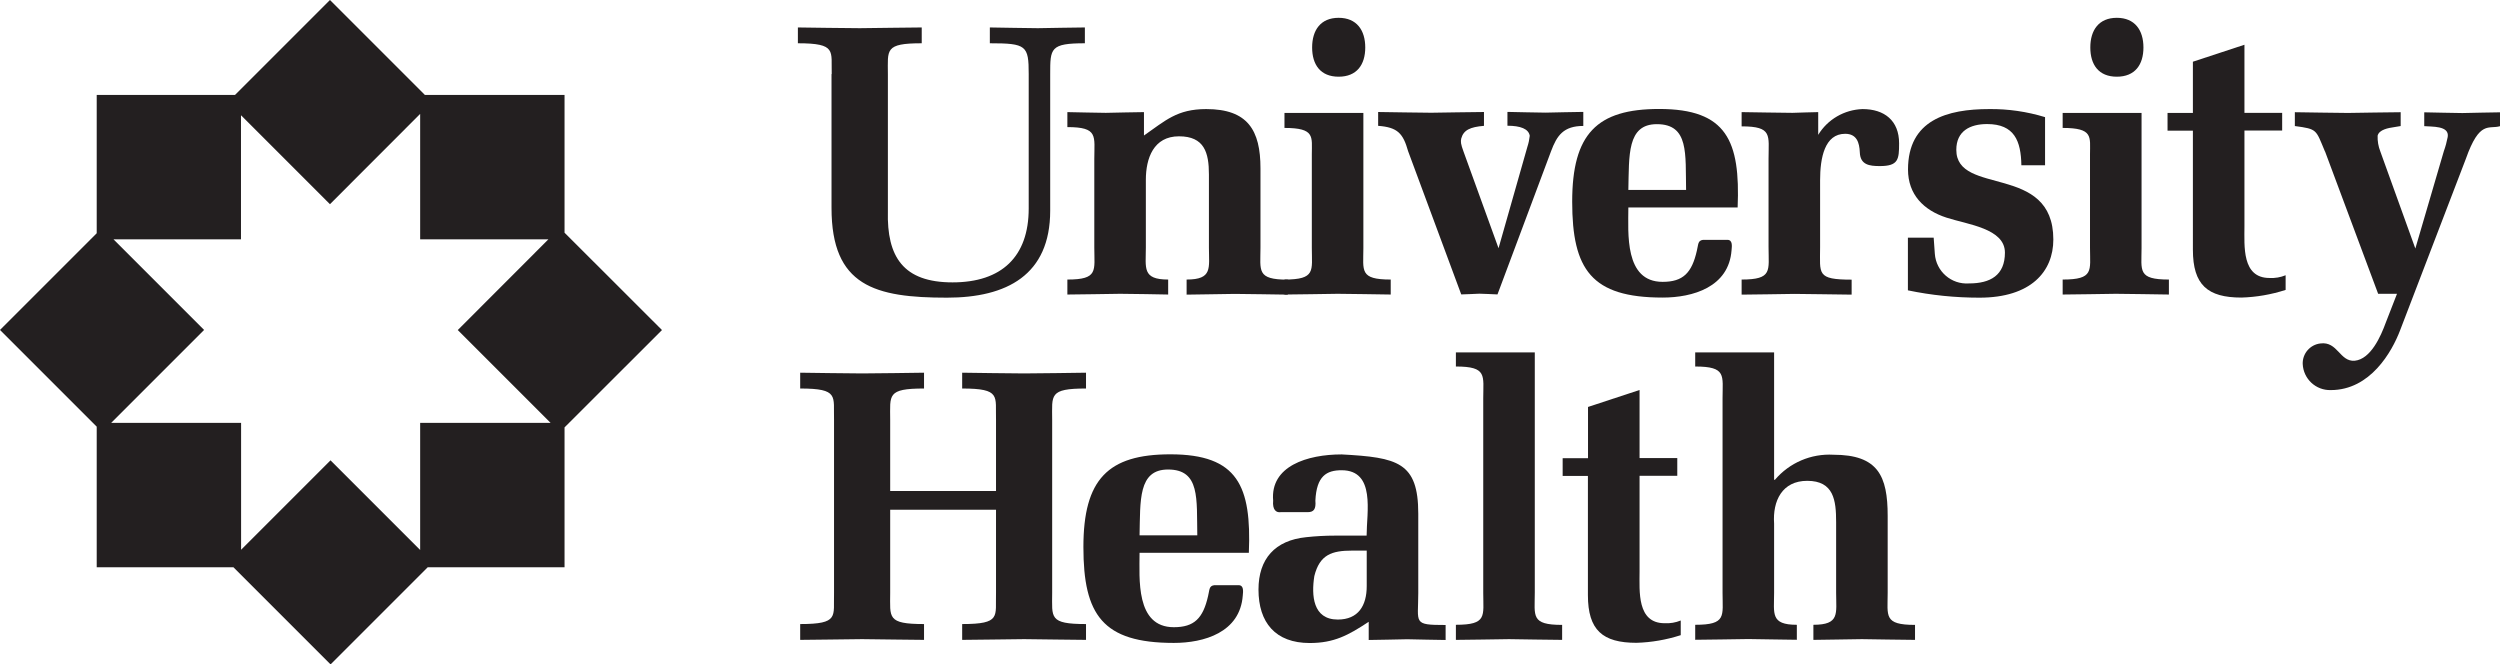
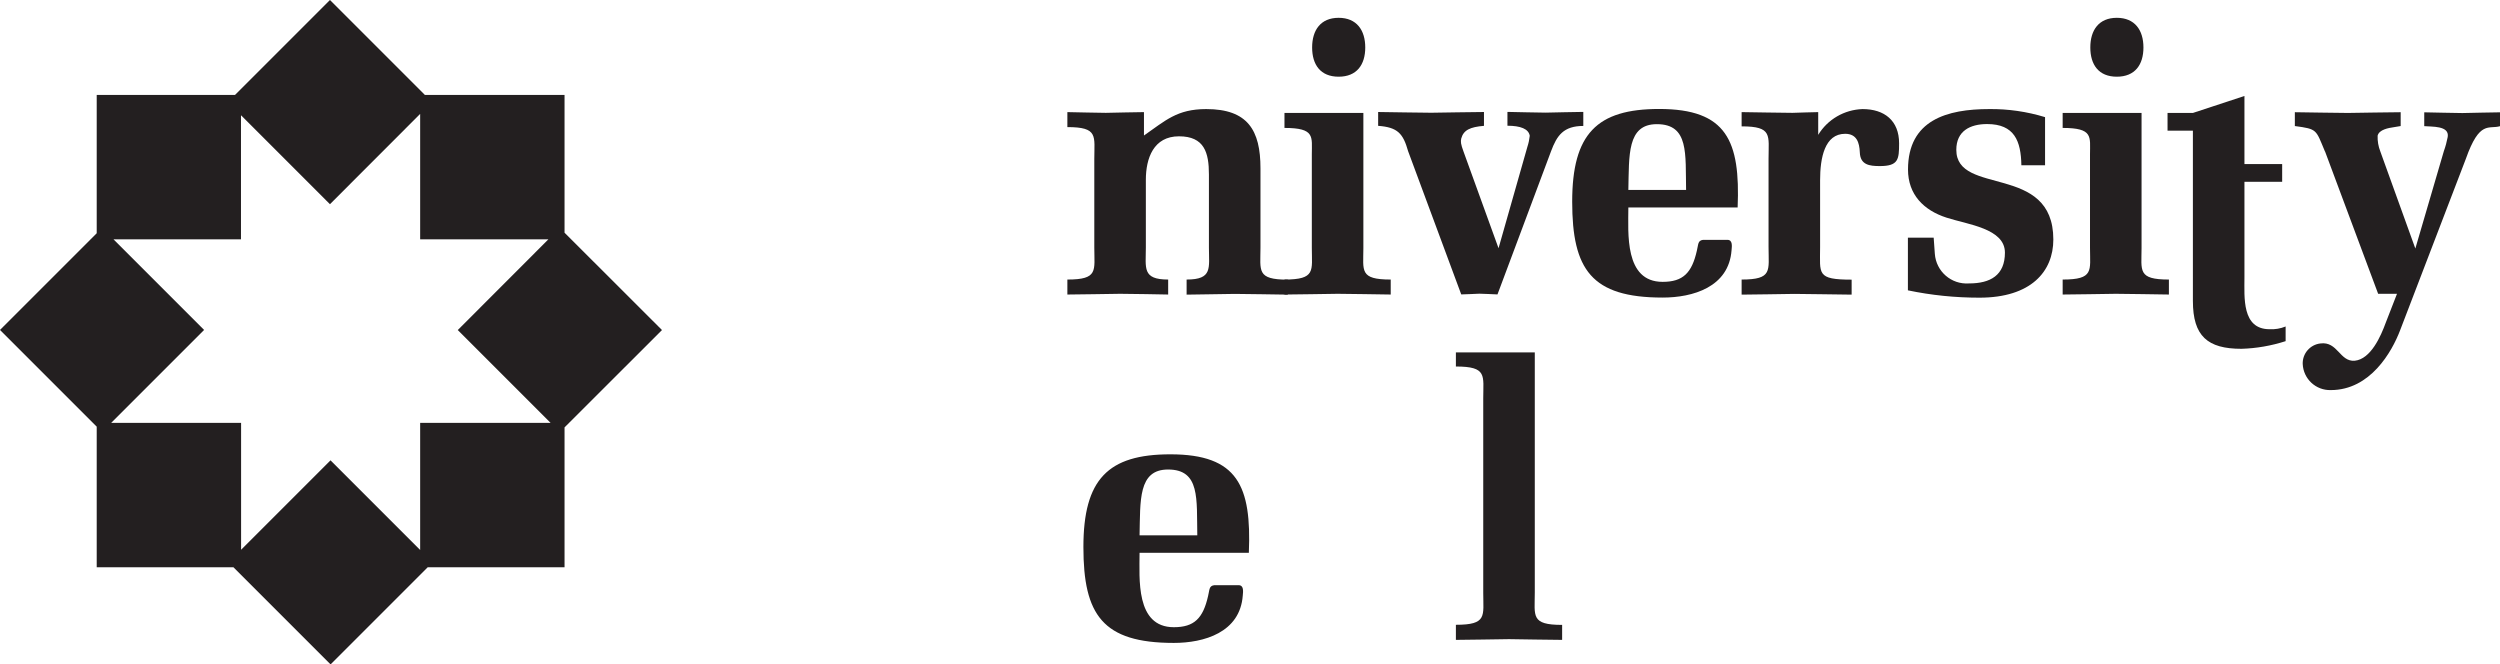
<svg xmlns="http://www.w3.org/2000/svg" id="a" width="238.6" height="63.41" viewBox="0 0 238.6 63.41">
  <g id="b">
-     <path id="c" d="M79.38,7.07c-.07-2.2,.51-2.94-3.23-2.94v-1.51c1.73,.04,3.82,.04,5.91,.07,2.09-.04,4.19-.04,5.91-.07v1.51c-3.56,0-3.23,.62-3.23,2.94v13.08c-.11,4.37,1.47,6.8,6.17,6.8s7.27-2.46,7.27-7.05V7.07c0-2.72-.22-2.94-3.71-2.94v-1.51c1.54,.04,3.05,.04,4.59,.07,1.51-.04,2.98-.04,4.48-.07v1.51c-3.31,0-3.31,.48-3.31,2.94v13.04c0,6.14-4.15,8.3-9.85,8.3-6.87,0-11.02-1.1-11.02-8.56V7.07Z" fill="#231f20" />
    <path id="d" d="M109.17,12.94c2.06-1.43,3.16-2.53,5.95-2.53,3.97,0,5.18,2.02,5.18,5.66v7.57c0,2.2-.4,3.05,2.61,3.05v1.43c-1.69-.04-3.38-.04-5.07-.07-1.69,.04-3.38,.04-4.59,.07v-1.44c2.5,0,2.13-1.1,2.13-3.05v-6.98c0-2.09-.44-3.64-2.86-3.64s-3.16,2.09-3.16,4.15v6.47c0,1.95-.37,3.05,2.13,3.05v1.43c-1.21-.04-2.9-.04-4.59-.07-1.69,.04-3.38,.04-5.03,.07v-1.43c2.98,0,2.57-.85,2.57-3.05V15.18c0-2.2,.4-3.05-2.57-3.05v-1.43c1.21,.04,2.46,.04,3.67,.07,1.21-.04,2.42-.04,3.64-.07v2.24Z" fill="#231f20" />
    <path id="e" d="M130.12,23.67c0,2.17-.4,3.01,2.61,3.01v1.43c-1.69-.04-3.38-.04-5.07-.07-1.69,.04-3.38,.04-5.07,.07v-1.43c3.01,0,2.61-.85,2.61-3.01V14.74c0-1.69,.33-2.53-2.61-2.53v-1.43h7.53v12.9Zm-4.89-19.14c0-1.65,.81-2.83,2.53-2.83s2.54,1.18,2.54,2.83-.81,2.79-2.54,2.79-2.53-1.14-2.53-2.79Z" fill="#231f20" />
    <path id="f" d="M151.12,12.02c-1.91,0-2.53,.92-3.09,2.42l-5.11,13.66c-.59-.04-1.14-.04-1.73-.07-.59,.04-1.14,.04-1.73,.07l-5.07-13.67c-.48-1.69-.99-2.28-2.86-2.42v-1.32c1.69,.04,3.38,.04,5.07,.07,1.69-.04,3.34-.04,5.03-.07v1.32c-1.32,.11-1.95,.4-2.17,1.21-.07,.29-.04,.55,.22,1.25l3.34,9.22,2.76-9.7c.11-.33,.18-.68,.22-1.03-.11-.66-.88-.96-2.13-.96v-1.32c1.21,.04,2.42,.04,3.64,.07,1.21-.04,2.39-.04,3.6-.07v1.32Z" fill="#231f20" />
    <path id="g" d="M155.41,19.81c0,2.42-.4,7.09,3.27,7.09,1.95,0,2.79-.85,3.27-2.98,.15-.59,.07-.96,.59-1.03h2.32c.51,0,.44,.59,.4,.99-.26,3.53-3.71,4.52-6.58,4.52-6.8,0-8.63-2.68-8.63-9.15s2.35-8.85,8.3-8.85c6.46,0,7.75,3.05,7.49,9.4h-10.43Zm5.51-1.68c-.07-3.45,.29-6.28-2.79-6.28-2.86,0-2.64,2.98-2.72,6.28h5.51Z" fill="#231f20" />
    <path id="h" d="M173.53,12.87c.9-1.48,2.49-2.4,4.23-2.46,2.09,0,3.49,1.1,3.49,3.27,0,1.54-.07,2.17-1.84,2.17-.99,0-1.87-.11-1.91-1.32-.04-.92-.29-1.76-1.4-1.76-1.95,0-2.39,2.28-2.39,4.44v6.39c0,2.54-.37,3.09,3.01,3.09v1.43c-2.09-.04-3.78-.04-5.47-.07-1.69,.04-3.38,.04-5.03,.07v-1.44c2.98,0,2.57-.85,2.57-3.09V15.15c0-2.24,.4-3.09-2.57-3.09v-1.36c1.62,.04,3.23,.04,4.85,.07,.81-.04,1.65-.04,2.46-.07v2.17Z" fill="#231f20" />
    <path id="i" d="M195.16,15.77h-2.24c-.04-2.31-.66-3.93-3.27-3.93-1.62,0-2.94,.66-2.94,2.46,0,4.44,9.26,1.25,9.26,8.56,0,3.05-2.13,5.55-7.05,5.55-2.3,0-4.59-.23-6.83-.7v-5.03h2.46l.11,1.54c.12,1.68,1.57,2.95,3.26,2.83,0,0,0,0,.01,0,2.02,0,3.42-.77,3.42-2.94,0-2.31-3.56-2.68-5.58-3.34-2.17-.7-3.67-2.2-3.67-4.59,0-4.74,3.75-5.77,7.75-5.77,1.8-.02,3.6,.24,5.33,.77v4.59Z" fill="#231f20" />
    <path id="j" d="M204.39,23.67c0,2.17-.4,3.01,2.61,3.01v1.43c-1.69-.04-3.38-.04-5.07-.07-1.69,.04-3.38,.04-5.07,.07v-1.43c3.01,0,2.61-.85,2.61-3.01V14.74c0-1.69,.33-2.53-2.61-2.53v-1.43h7.53v12.9Zm-4.89-19.14c0-1.65,.81-2.83,2.53-2.83s2.54,1.18,2.54,2.83-.81,2.79-2.54,2.79-2.53-1.14-2.53-2.79Z" fill="#231f20" />
-     <path id="k" d="M209.29,12.47h-2.42v-1.69h2.42V5.89l4.92-1.62v6.5h3.6v1.69h-3.6v9.15c0,1.87-.26,4.92,2.39,4.92,.53,.03,1.05-.06,1.54-.26v1.4c-1.37,.44-2.79,.69-4.22,.73-3.23,0-4.63-1.21-4.63-4.56V12.47Z" fill="#231f20" />
+     <path id="k" d="M209.29,12.47h-2.42v-1.69h2.42l4.92-1.62v6.5h3.6v1.69h-3.6v9.15c0,1.87-.26,4.92,2.39,4.92,.53,.03,1.05-.06,1.54-.26v1.4c-1.37,.44-2.79,.69-4.22,.73-3.23,0-4.63-1.21-4.63-4.56V12.47Z" fill="#231f20" />
    <path id="l" d="M221.89,14.45c-.88-2.09-.7-2.13-2.87-2.42v-1.32c1.69,.04,3.38,.04,5.07,.07,1.69-.04,3.34-.04,5.03-.07v1.32l-.66,.11c-.48,.07-1.4,.22-1.54,.81-.02,.51,.07,1.03,.26,1.51l3.34,9.26,2.72-9.29c.16-.44,.28-.9,.37-1.36,.18-1.1-1.54-.96-2.24-1.03v-1.32c1.21,.04,2.43,.04,3.64,.07,1.21-.04,2.39-.04,3.6-.07v1.32c-1.07,.33-1.95-.62-3.27,3.12l-6.28,16.38c-.77,2.02-2.83,5.69-6.61,5.69-1.43,.04-2.62-1.07-2.68-2.5-.03-.99,.71-1.84,1.69-1.95,1.65-.22,1.84,1.76,3.27,1.65,1.54-.15,2.5-2.35,2.97-3.64l1.07-2.75h-1.8l-5.07-13.59Z" fill="#231f20" />
-     <path id="m" d="M79.6,40.06c-.07-2.24,.51-2.98-3.23-2.98v-1.51c1.73,.04,3.82,.04,5.91,.07,2.09-.03,4.19-.03,5.91-.07v1.51c-3.56,0-3.23,.62-3.23,2.98v6.8h10.1v-6.8c-.07-2.24,.51-2.98-3.23-2.98v-1.51c1.73,.04,3.82,.04,5.91,.07,2.09-.03,4.19-.03,5.91-.07v1.51c-3.56,0-3.23,.62-3.23,2.98v16.53c0,2.35-.33,2.97,3.23,2.97v1.51c-1.73-.03-3.82-.03-5.91-.07-2.09,.04-4.19,.04-5.91,.07v-1.51c3.75,0,3.16-.73,3.23-2.97v-7.94h-10.1v7.94c0,2.35-.33,2.97,3.23,2.97v1.51c-1.73-.03-3.82-.03-5.91-.07-2.09,.04-4.19,.04-5.91,.07v-1.51c3.75,0,3.16-.73,3.23-2.97v-16.53Z" fill="#231f20" />
    <path id="n" d="M108.76,52.77c0,2.43-.4,7.09,3.27,7.09,1.95,0,2.79-.85,3.27-2.98,.15-.59,.07-.96,.59-1.03h2.32c.51,0,.44,.59,.4,.99-.26,3.53-3.71,4.52-6.58,4.52-6.8,0-8.63-2.68-8.63-9.15s2.35-8.85,8.3-8.85c6.46,0,7.75,3.05,7.49,9.4h-10.43Zm5.51-1.68c-.07-3.46,.29-6.28-2.79-6.28-2.87,0-2.64,2.97-2.72,6.28h5.51Z" fill="#231f20" />
-     <path id="o" d="M130.62,59.35c-1.95,1.29-3.31,2.02-5.62,2.02-3.27,0-4.89-1.95-4.89-5.1,0-2.94,1.58-4.7,4.55-5,.91-.1,1.83-.15,2.76-.15h3.01c0-2.2,.88-6.24-2.39-6.24-1.43,0-2.39,.55-2.5,2.9,.07,.81-.15,1.1-.73,1.1h-2.57c-.44,.07-.81-.22-.73-1.1-.29-3.3,3.27-4.41,6.54-4.41,5.33,.29,7.31,.73,7.31,5.66v7.57c0,2.9-.55,3.05,2.61,3.05v1.43c-1.21-.03-2.46-.03-3.67-.07-1.21,.04-2.46,.04-3.67,.07v-1.72Zm-.18-6.8h-1.4c-1.91,0-3.09,.37-3.6,2.43-.29,1.84-.15,4.15,2.24,4.15,1.95,0,2.76-1.32,2.76-3.19v-3.38Z" fill="#231f20" />
    <path id="p" d="M146.48,56.59c0,2.2-.4,3.05,2.61,3.05v1.43c-1.69-.03-3.38-.03-5.07-.07-1.69,.04-3.38,.04-5.07,.07v-1.44c3.01,0,2.61-.84,2.61-3.05v-18.55c0-2.2,.4-3.05-2.61-3.05v-1.35h7.53v22.96Z" fill="#231f20" />
-     <path id="q" d="M151.56,45.42h-2.42v-1.69h2.42v-4.89l4.92-1.62v6.5h3.6v1.69h-3.6v9.15c0,1.87-.26,4.92,2.39,4.92,.53,.03,1.05-.06,1.54-.26v1.4c-1.37,.44-2.79,.69-4.23,.73-3.23,0-4.63-1.21-4.63-4.55v-11.39Z" fill="#231f20" />
-     <path id="r" d="M169.33,45.79h.07c1.39-1.63,3.45-2.51,5.58-2.39,4.26,0,5.18,2.02,5.18,5.84v7.35c0,2.2-.4,3.05,2.61,3.05v1.43c-1.69-.03-3.38-.03-5.07-.07-1.69,.04-3.38,.04-4.63,.07v-1.44c2.54,0,2.17-1.07,2.17-3.05v-6.76c0-2.06-.22-3.93-2.76-3.93-2.39,0-3.31,1.91-3.16,4.08v6.61c0,1.98-.37,3.05,2.17,3.05v1.43c-1.25-.03-2.94-.03-4.63-.07-1.69,.04-3.38,.04-5.07,.07v-1.43c3.01,0,2.61-.84,2.61-3.05v-18.55c0-2.2,.4-3.05-2.61-3.05v-1.35h7.53v12.15Z" fill="#231f20" />
    <path id="s" d="M63.18,31.5l-.34-.34-8.96-8.95V9.06h-13.33L31.83,.34l-.34-.34-.34,.34-8.72,8.72H9.23v13.2L.34,31.15l-.34,.34,.34,.34,8.89,8.89v13.42h13.05l8.93,8.93,.34,.34,.34-.34,8.93-8.93h13.06v-13.35l8.96-8.95,.34-.34Zm-31.63,12.43l-.34,.34-8.2,8.2v-12.11H10.61l8.53-8.53,.34-.34-.34-.34-8.31-8.31h12.17V11l8.15,8.15,.34,.34,.34-.34,8.27-8.28v11.97h12.24l-8.31,8.32-.34,.34,.34,.34,8.52,8.52h-12.45v12.13l-8.22-8.22-.34-.34Z" fill="#231f20" />
  </g>
</svg>